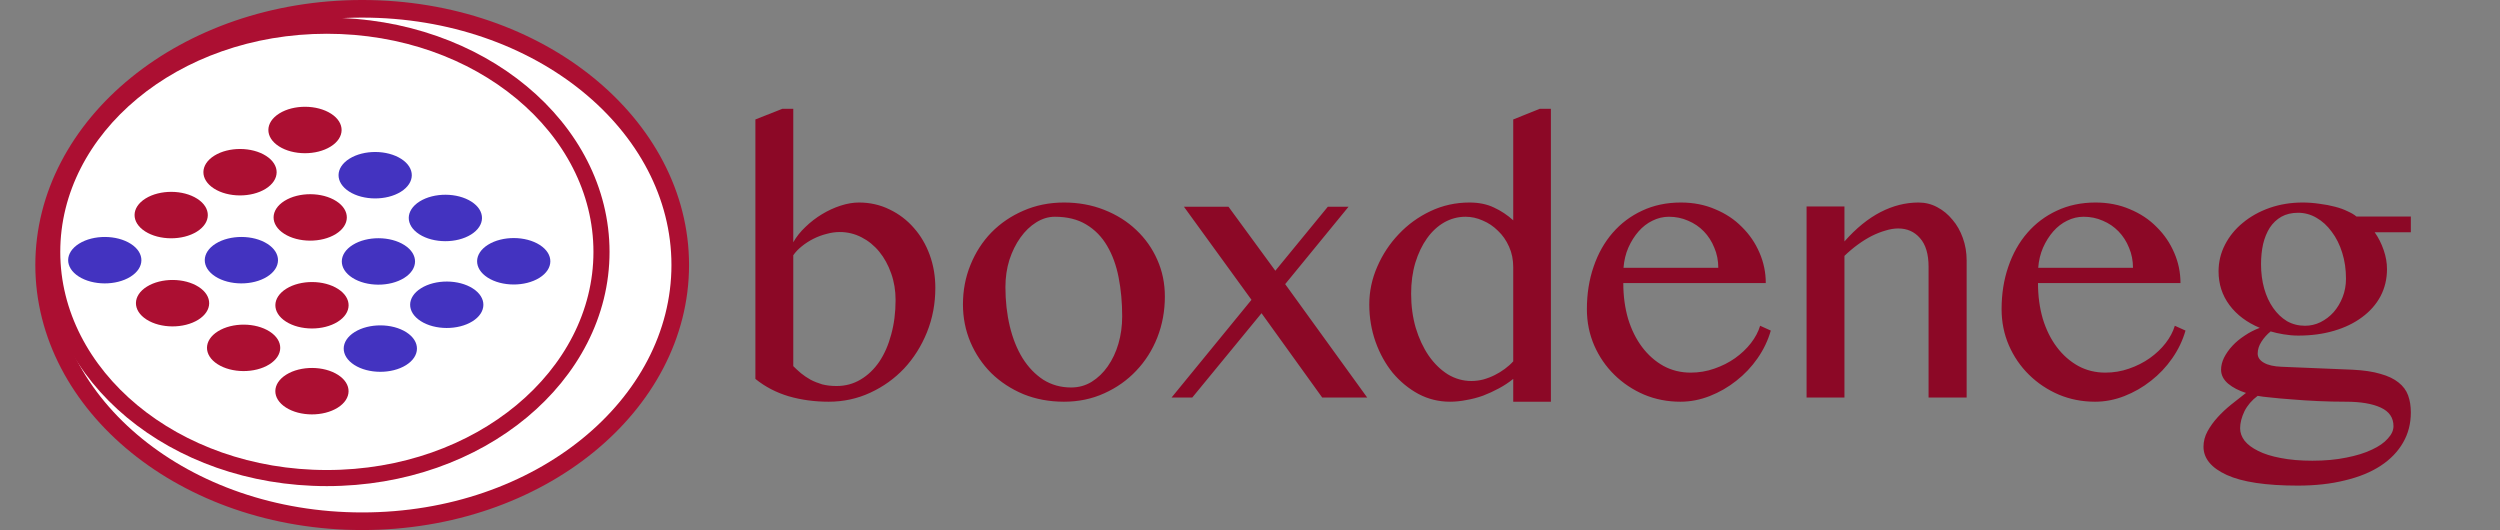
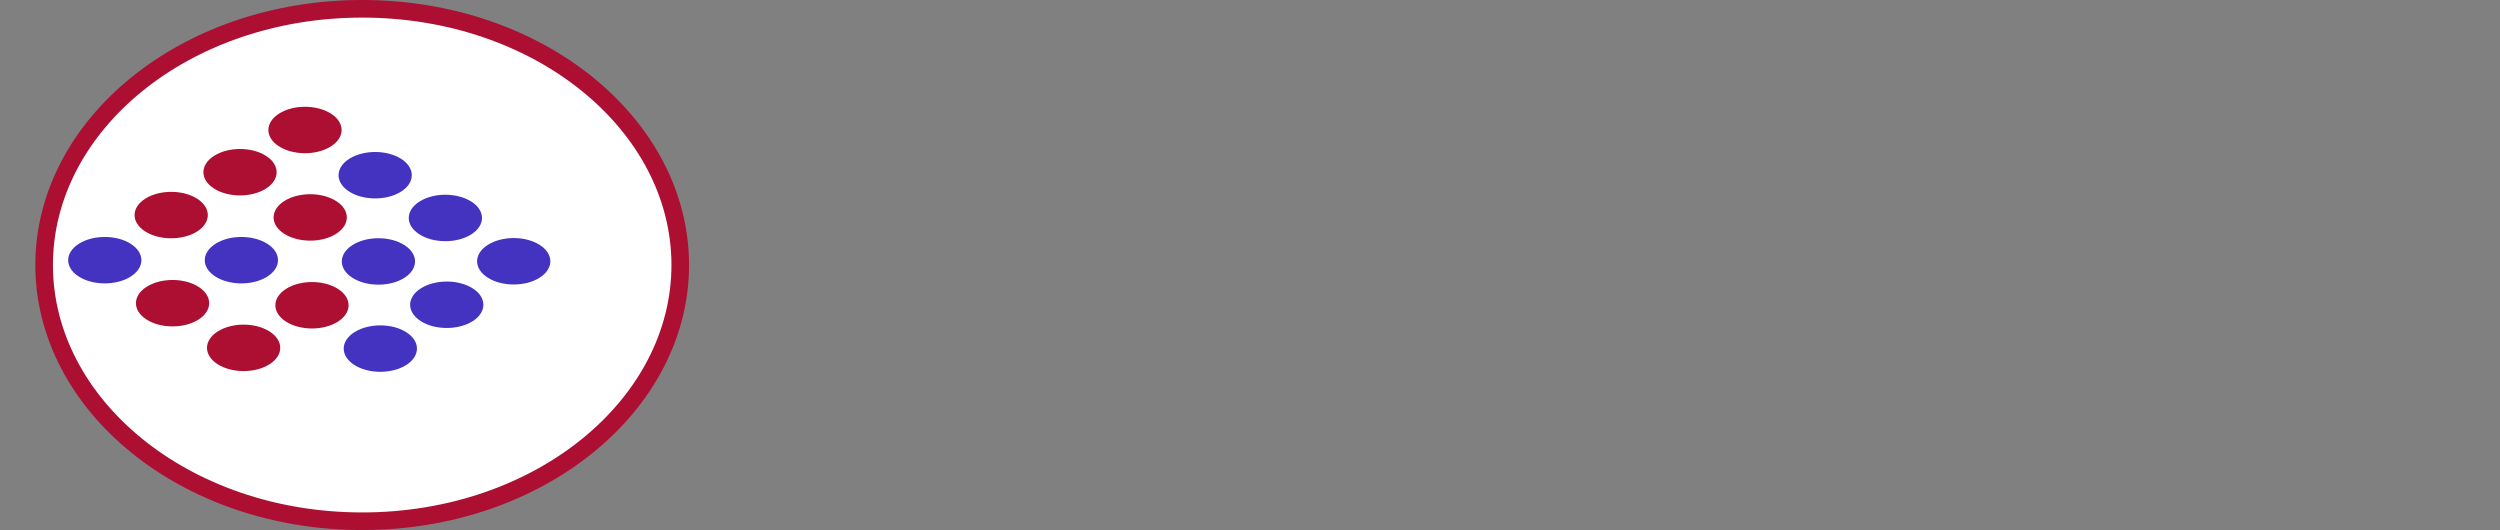
<svg xmlns="http://www.w3.org/2000/svg" width="283" height="60" viewBox="0 0 283 60" fill="none">
  <rect x="0" y="0" width="283" height="60" fill="#808080" stroke="none" />
  <g clip-path="url(#clip0_789_3113)">
    <path d="M41 0.996C61.09 0.996 77.004 14.167 77.004 30C77.004 45.833 61.09 59.004 41 59.004C20.91 59.004 4.996 45.833 4.996 30C4.996 14.167 20.91 0.996 41 0.996Z" fill="white" stroke="#AC0F32" stroke-width="1.993" />
-     <path d="M85.511 13.522L88.566 12.314H89.798V27.426C90.145 26.81 90.603 26.233 91.171 25.697C91.74 25.144 92.364 24.662 93.043 24.252C93.722 23.841 94.424 23.517 95.15 23.281C95.877 23.044 96.572 22.925 97.235 22.925C98.482 22.925 99.635 23.186 100.693 23.707C101.751 24.212 102.667 24.907 103.44 25.791C104.214 26.66 104.814 27.678 105.24 28.847C105.667 30.015 105.88 31.263 105.88 32.589C105.88 34.373 105.564 36.047 104.933 37.61C104.301 39.173 103.44 40.539 102.351 41.708C101.261 42.86 99.982 43.776 98.514 44.455C97.045 45.134 95.474 45.474 93.8 45.474C92.206 45.474 90.698 45.268 89.277 44.858C87.856 44.432 86.6 43.776 85.511 42.892V13.522ZM89.798 41.447C90.066 41.716 90.358 41.984 90.674 42.252C91.006 42.521 91.369 42.766 91.763 42.987C92.158 43.192 92.593 43.366 93.066 43.508C93.556 43.634 94.1 43.697 94.701 43.697C95.695 43.697 96.603 43.453 97.424 42.963C98.245 42.474 98.948 41.803 99.532 40.95C100.117 40.081 100.567 39.055 100.882 37.871C101.214 36.671 101.38 35.368 101.38 33.963C101.38 32.889 101.214 31.886 100.882 30.955C100.551 30.007 100.101 29.186 99.532 28.491C98.964 27.797 98.293 27.252 97.519 26.857C96.745 26.462 95.924 26.265 95.056 26.265C94.566 26.265 94.069 26.336 93.564 26.478C93.058 26.605 92.569 26.786 92.095 27.023C91.621 27.26 91.179 27.544 90.769 27.876C90.374 28.191 90.05 28.531 89.798 28.894V41.447ZM120.446 45.474C118.788 45.474 117.257 45.19 115.851 44.621C114.462 44.037 113.254 43.247 112.228 42.252C111.217 41.242 110.427 40.074 109.859 38.747C109.291 37.405 109.006 35.976 109.006 34.46C109.006 32.865 109.291 31.373 109.859 29.984C110.427 28.578 111.217 27.355 112.228 26.312C113.254 25.27 114.462 24.449 115.851 23.849C117.257 23.233 118.788 22.925 120.446 22.925C122.088 22.925 123.604 23.202 124.994 23.754C126.399 24.307 127.607 25.065 128.618 26.028C129.644 26.991 130.441 28.12 131.01 29.415C131.578 30.694 131.863 32.076 131.863 33.56C131.863 35.202 131.578 36.75 131.01 38.202C130.441 39.639 129.644 40.895 128.618 41.968C127.607 43.042 126.399 43.895 124.994 44.526C123.604 45.158 122.088 45.474 120.446 45.474ZM121.252 43.863C122.104 43.863 122.878 43.65 123.573 43.224C124.283 42.782 124.891 42.197 125.397 41.471C125.918 40.729 126.32 39.876 126.604 38.913C126.889 37.934 127.031 36.9 127.031 35.81C127.031 34.247 126.897 32.778 126.628 31.405C126.36 30.031 125.925 28.839 125.325 27.828C124.725 26.802 123.936 25.997 122.957 25.412C121.994 24.828 120.809 24.536 119.404 24.536C118.678 24.536 117.975 24.749 117.296 25.175C116.633 25.586 116.041 26.154 115.52 26.881C114.999 27.607 114.58 28.452 114.264 29.415C113.964 30.378 113.814 31.405 113.814 32.494C113.814 34.073 113.98 35.557 114.312 36.947C114.643 38.321 115.125 39.521 115.757 40.547C116.404 41.574 117.186 42.387 118.101 42.987C119.033 43.571 120.083 43.863 121.252 43.863ZM134.965 45H132.621L141.668 33.939L134.018 23.399H139.063L144.368 30.647L150.313 23.399H152.658L145.482 32.163L154.766 45H149.674L142.805 35.455L134.965 45ZM171.298 42.892C170.809 43.287 170.272 43.642 169.688 43.958C169.104 44.274 168.504 44.55 167.888 44.787C167.272 45.008 166.64 45.174 165.993 45.284C165.361 45.41 164.746 45.474 164.146 45.474C162.867 45.474 161.674 45.182 160.569 44.597C159.464 43.997 158.493 43.2 157.656 42.205C156.835 41.195 156.187 40.026 155.714 38.7C155.24 37.358 155.003 35.944 155.003 34.46C155.003 32.992 155.303 31.57 155.903 30.197C156.503 28.807 157.316 27.576 158.343 26.502C159.369 25.412 160.569 24.544 161.943 23.896C163.317 23.249 164.785 22.925 166.348 22.925C167.406 22.925 168.33 23.115 169.119 23.494C169.909 23.857 170.635 24.339 171.298 24.939V13.522L174.306 12.314H175.562V45.474H171.298V42.892ZM171.298 30.244C171.298 29.391 171.141 28.618 170.825 27.923C170.509 27.212 170.091 26.612 169.569 26.123C169.064 25.618 168.488 25.231 167.84 24.962C167.209 24.678 166.561 24.536 165.898 24.536C165.046 24.536 164.24 24.749 163.482 25.175C162.74 25.602 162.093 26.202 161.54 26.976C160.987 27.749 160.545 28.673 160.214 29.747C159.898 30.805 159.74 31.973 159.74 33.252C159.74 34.626 159.914 35.913 160.261 37.113C160.624 38.313 161.114 39.363 161.73 40.263C162.345 41.147 163.064 41.85 163.885 42.371C164.722 42.876 165.614 43.129 166.561 43.129C167.004 43.129 167.446 43.074 167.888 42.963C168.346 42.837 168.78 42.671 169.19 42.466C169.601 42.26 169.988 42.024 170.351 41.755C170.714 41.487 171.03 41.203 171.298 40.903V30.244ZM190.223 45.474C188.754 45.474 187.381 45.205 186.102 44.668C184.823 44.116 183.702 43.366 182.738 42.418C181.775 41.471 181.017 40.366 180.465 39.102C179.912 37.823 179.636 36.458 179.636 35.005C179.636 33.268 179.888 31.665 180.394 30.197C180.899 28.712 181.617 27.433 182.549 26.36C183.481 25.286 184.594 24.449 185.889 23.849C187.199 23.233 188.66 22.925 190.27 22.925C191.691 22.925 192.986 23.178 194.155 23.683C195.339 24.173 196.35 24.844 197.186 25.697C198.039 26.533 198.702 27.505 199.176 28.61C199.65 29.699 199.886 30.844 199.886 32.044H183.757C183.757 33.497 183.938 34.847 184.302 36.094C184.681 37.326 185.21 38.392 185.889 39.292C186.568 40.192 187.373 40.903 188.304 41.423C189.236 41.929 190.262 42.181 191.384 42.181C192.315 42.181 193.207 42.032 194.06 41.731C194.928 41.431 195.71 41.037 196.405 40.547C197.115 40.042 197.715 39.474 198.205 38.842C198.694 38.21 199.042 37.555 199.247 36.876L200.455 37.421C200.139 38.526 199.642 39.568 198.963 40.547C198.284 41.526 197.478 42.379 196.547 43.105C195.631 43.831 194.628 44.408 193.539 44.834C192.449 45.261 191.344 45.474 190.223 45.474ZM194.51 30.315C194.51 29.494 194.36 28.736 194.06 28.041C193.776 27.331 193.381 26.715 192.876 26.194C192.37 25.673 191.778 25.27 191.099 24.986C190.42 24.686 189.694 24.536 188.92 24.536C188.273 24.536 187.649 24.686 187.049 24.986C186.465 25.27 185.944 25.673 185.486 26.194C185.028 26.715 184.641 27.331 184.325 28.041C184.025 28.736 183.844 29.494 183.781 30.315H194.51ZM204.505 23.375H208.792V27.331C210.103 25.847 211.461 24.741 212.866 24.015C214.271 23.289 215.708 22.925 217.177 22.925C217.935 22.925 218.637 23.099 219.285 23.447C219.948 23.794 220.524 24.267 221.014 24.868C221.519 25.452 221.914 26.147 222.198 26.952C222.482 27.741 222.624 28.586 222.624 29.486V45H218.314V30.197C218.314 28.76 217.99 27.678 217.342 26.952C216.711 26.226 215.89 25.862 214.879 25.862C214.421 25.862 213.94 25.941 213.434 26.099C212.929 26.241 212.408 26.447 211.871 26.715C211.35 26.983 210.829 27.307 210.308 27.686C209.787 28.065 209.282 28.491 208.792 28.965V45H204.505V23.375ZM237.167 45.474C235.699 45.474 234.325 45.205 233.046 44.668C231.767 44.116 230.646 43.366 229.682 42.418C228.719 41.471 227.961 40.366 227.409 39.102C226.856 37.823 226.58 36.458 226.58 35.005C226.58 33.268 226.832 31.665 227.338 30.197C227.843 28.712 228.561 27.433 229.493 26.36C230.425 25.286 231.538 24.449 232.833 23.849C234.143 23.233 235.604 22.925 237.214 22.925C238.635 22.925 239.93 23.178 241.099 23.683C242.283 24.173 243.294 24.844 244.13 25.697C244.983 26.533 245.646 27.505 246.12 28.61C246.594 29.699 246.831 30.844 246.831 32.044H230.701C230.701 33.497 230.883 34.847 231.246 36.094C231.625 37.326 232.154 38.392 232.833 39.292C233.512 40.192 234.317 40.903 235.249 41.423C236.18 41.929 237.206 42.181 238.328 42.181C239.259 42.181 240.151 42.032 241.004 41.731C241.872 41.431 242.654 41.037 243.349 40.547C244.059 40.042 244.659 39.474 245.149 38.842C245.638 38.21 245.986 37.555 246.191 36.876L247.399 37.421C247.083 38.526 246.586 39.568 245.907 40.547C245.228 41.526 244.423 42.379 243.491 43.105C242.575 43.831 241.572 44.408 240.483 44.834C239.393 45.261 238.288 45.474 237.167 45.474ZM241.454 30.315C241.454 29.494 241.304 28.736 241.004 28.041C240.72 27.331 240.325 26.715 239.82 26.194C239.314 25.673 238.722 25.27 238.043 24.986C237.364 24.686 236.638 24.536 235.864 24.536C235.217 24.536 234.593 24.686 233.993 24.986C233.409 25.27 232.888 25.673 232.43 26.194C231.972 26.715 231.585 27.331 231.269 28.041C230.969 28.736 230.788 29.494 230.725 30.315H241.454ZM272.908 24.512V26.289H268.81C269.237 26.889 269.576 27.56 269.829 28.302C270.082 29.028 270.208 29.747 270.208 30.457C270.208 31.578 269.963 32.605 269.474 33.536C268.984 34.452 268.289 35.242 267.389 35.905C266.505 36.568 265.447 37.081 264.216 37.444C262.984 37.808 261.634 37.989 260.165 37.989C259.628 37.989 259.076 37.942 258.507 37.847C257.939 37.752 257.449 37.642 257.039 37.516C256.628 37.847 256.281 38.234 255.997 38.676C255.713 39.118 255.57 39.568 255.57 40.026C255.57 40.452 255.807 40.8 256.281 41.068C256.755 41.337 257.418 41.487 258.271 41.518L266.3 41.85C267.579 41.913 268.637 42.071 269.474 42.324C270.326 42.56 271.005 42.884 271.511 43.295C272.032 43.705 272.395 44.195 272.6 44.763C272.805 45.332 272.908 45.971 272.908 46.682C272.908 47.945 272.616 49.082 272.032 50.092C271.447 51.119 270.603 51.995 269.497 52.721C268.392 53.448 267.042 54 265.447 54.379C263.868 54.774 262.084 54.971 260.094 54.971C256.51 54.971 253.833 54.569 252.065 53.764C250.312 52.958 249.436 51.892 249.436 50.566C249.436 49.966 249.586 49.39 249.886 48.837C250.186 48.284 250.565 47.755 251.023 47.25C251.481 46.745 251.994 46.263 252.562 45.805C253.131 45.347 253.691 44.905 254.244 44.479C253.439 44.226 252.768 43.879 252.231 43.437C251.694 42.979 251.425 42.45 251.425 41.85C251.425 41.408 251.536 40.958 251.757 40.5C251.994 40.026 252.31 39.576 252.705 39.15C253.099 38.723 253.565 38.337 254.102 37.989C254.639 37.626 255.207 37.334 255.807 37.113C254.339 36.497 253.194 35.636 252.373 34.531C251.552 33.426 251.141 32.155 251.141 30.718C251.141 29.644 251.386 28.634 251.876 27.686C252.365 26.739 253.036 25.918 253.889 25.223C254.741 24.512 255.744 23.952 256.897 23.541C258.065 23.131 259.321 22.925 260.663 22.925C261.294 22.925 261.926 22.973 262.558 23.067C263.189 23.146 263.773 23.257 264.31 23.399C264.863 23.541 265.345 23.715 265.755 23.92C266.181 24.11 266.513 24.307 266.75 24.512H272.908ZM255.57 44.81C254.923 45.284 254.426 45.861 254.078 46.539C253.747 47.234 253.581 47.882 253.581 48.482C253.581 48.971 253.747 49.437 254.078 49.879C254.426 50.321 254.939 50.708 255.618 51.04C256.297 51.387 257.149 51.656 258.176 51.845C259.202 52.05 260.394 52.153 261.752 52.153C263.189 52.153 264.476 52.035 265.613 51.798C266.75 51.577 267.713 51.277 268.503 50.898C269.292 50.534 269.892 50.116 270.303 49.642C270.729 49.184 270.942 48.719 270.942 48.245C270.942 47.282 270.461 46.579 269.497 46.137C268.534 45.695 267.224 45.474 265.566 45.474C264.523 45.474 263.473 45.45 262.415 45.403C261.357 45.355 260.371 45.292 259.455 45.213C258.555 45.15 257.757 45.079 257.063 45C256.368 44.937 255.87 44.874 255.57 44.81ZM260.923 36.876C261.539 36.876 262.123 36.742 262.676 36.473C263.244 36.189 263.742 35.81 264.168 35.336C264.594 34.847 264.934 34.279 265.187 33.631C265.439 32.984 265.566 32.289 265.566 31.547C265.566 30.489 265.423 29.51 265.139 28.61C264.855 27.694 264.46 26.904 263.955 26.241C263.465 25.562 262.889 25.033 262.226 24.654C261.579 24.275 260.884 24.086 260.142 24.086C259.415 24.086 258.784 24.236 258.247 24.536C257.726 24.836 257.292 25.247 256.944 25.768C256.613 26.289 256.36 26.904 256.186 27.615C256.028 28.326 255.949 29.091 255.949 29.913C255.949 30.892 256.068 31.807 256.305 32.66C256.542 33.497 256.881 34.231 257.323 34.863C257.765 35.494 258.286 35.992 258.886 36.355C259.502 36.702 260.181 36.876 260.923 36.876Z" fill="#8C0826" />
-     <path d="M37 2.911C54.338 2.911 68.089 14.527 68.089 28.515C68.089 42.502 54.338 54.117 37 54.117C19.662 54.117 5.911 42.502 5.911 28.515C5.911 14.527 19.662 2.911 37 2.911Z" fill="white" stroke="#AC0F32" stroke-width="1.822" />
    <ellipse cx="3.46" cy="3.482" rx="3.46" ry="3.482" transform="matrix(-0.841 -0.541 0.848 -0.53 11.818 33.17)" fill="#4333C0" />
    <ellipse cx="3.46" cy="3.482" rx="3.46" ry="3.482" transform="matrix(-0.841 -0.541 0.848 -0.53 27.534 43.095)" fill="#AC0F32" />
    <ellipse cx="3.46" cy="3.482" rx="3.46" ry="3.482" transform="matrix(-0.841 -0.541 0.848 -0.53 35.274 38.273)" fill="#AC0F32" />
    <ellipse cx="3.46" cy="3.482" rx="3.46" ry="3.482" transform="matrix(-0.841 -0.541 0.848 -0.53 42.795 33.313)" fill="#4333C0" />
    <ellipse cx="3.46" cy="3.482" rx="3.46" ry="3.482" transform="matrix(-0.841 -0.541 0.848 -0.53 50.374 28.391)" fill="#4333C0" />
-     <ellipse cx="3.46" cy="3.482" rx="3.46" ry="3.482" transform="matrix(-0.841 -0.541 0.848 -0.53 35.27 47.999)" fill="#AC0F32" />
    <ellipse cx="3.46" cy="3.482" rx="3.46" ry="3.482" transform="matrix(-0.841 -0.541 0.848 -0.53 43.011 43.178)" fill="#4333C0" />
    <ellipse cx="3.46" cy="3.482" rx="3.46" ry="3.482" transform="matrix(-0.841 -0.541 0.848 -0.53 50.531 38.217)" fill="#4333C0" />
    <ellipse cx="3.46" cy="3.482" rx="3.46" ry="3.482" transform="matrix(-0.841 -0.541 0.848 -0.53 58.111 33.294)" fill="#4333C0" />
    <ellipse cx="3.46" cy="3.482" rx="3.46" ry="3.482" transform="matrix(-0.841 -0.541 0.848 -0.53 35.073 28.33)" fill="#AC0F32" />
    <ellipse cx="3.46" cy="3.482" rx="3.46" ry="3.482" transform="matrix(-0.841 -0.541 0.848 -0.53 42.427 23.551)" fill="#4333C0" />
    <ellipse cx="3.46" cy="3.482" rx="3.46" ry="3.482" transform="matrix(-0.841 -0.541 0.848 -0.53 27.128 23.211)" fill="#AC0F32" />
    <ellipse cx="3.46" cy="3.482" rx="3.46" ry="3.482" transform="matrix(-0.841 -0.541 0.848 -0.53 34.482 18.433)" fill="#AC0F32" />
    <ellipse cx="3.46" cy="3.482" rx="3.46" ry="3.482" transform="matrix(-0.841 -0.541 0.848 -0.53 19.336 28.064)" fill="#AC0F32" />
    <ellipse cx="3.46" cy="3.482" rx="3.46" ry="3.482" transform="matrix(-0.841 -0.541 0.848 -0.53 19.491 38.038)" fill="#AC0F32" />
    <ellipse cx="3.46" cy="3.482" rx="3.46" ry="3.482" transform="matrix(-0.841 -0.541 0.848 -0.53 27.282 33.17)" fill="#4333C0" />
  </g>
  <defs>
    <clipPath id="clip0_789_3113">
      <rect width="283" height="60" fill="white" />
    </clipPath>
  </defs>
</svg>